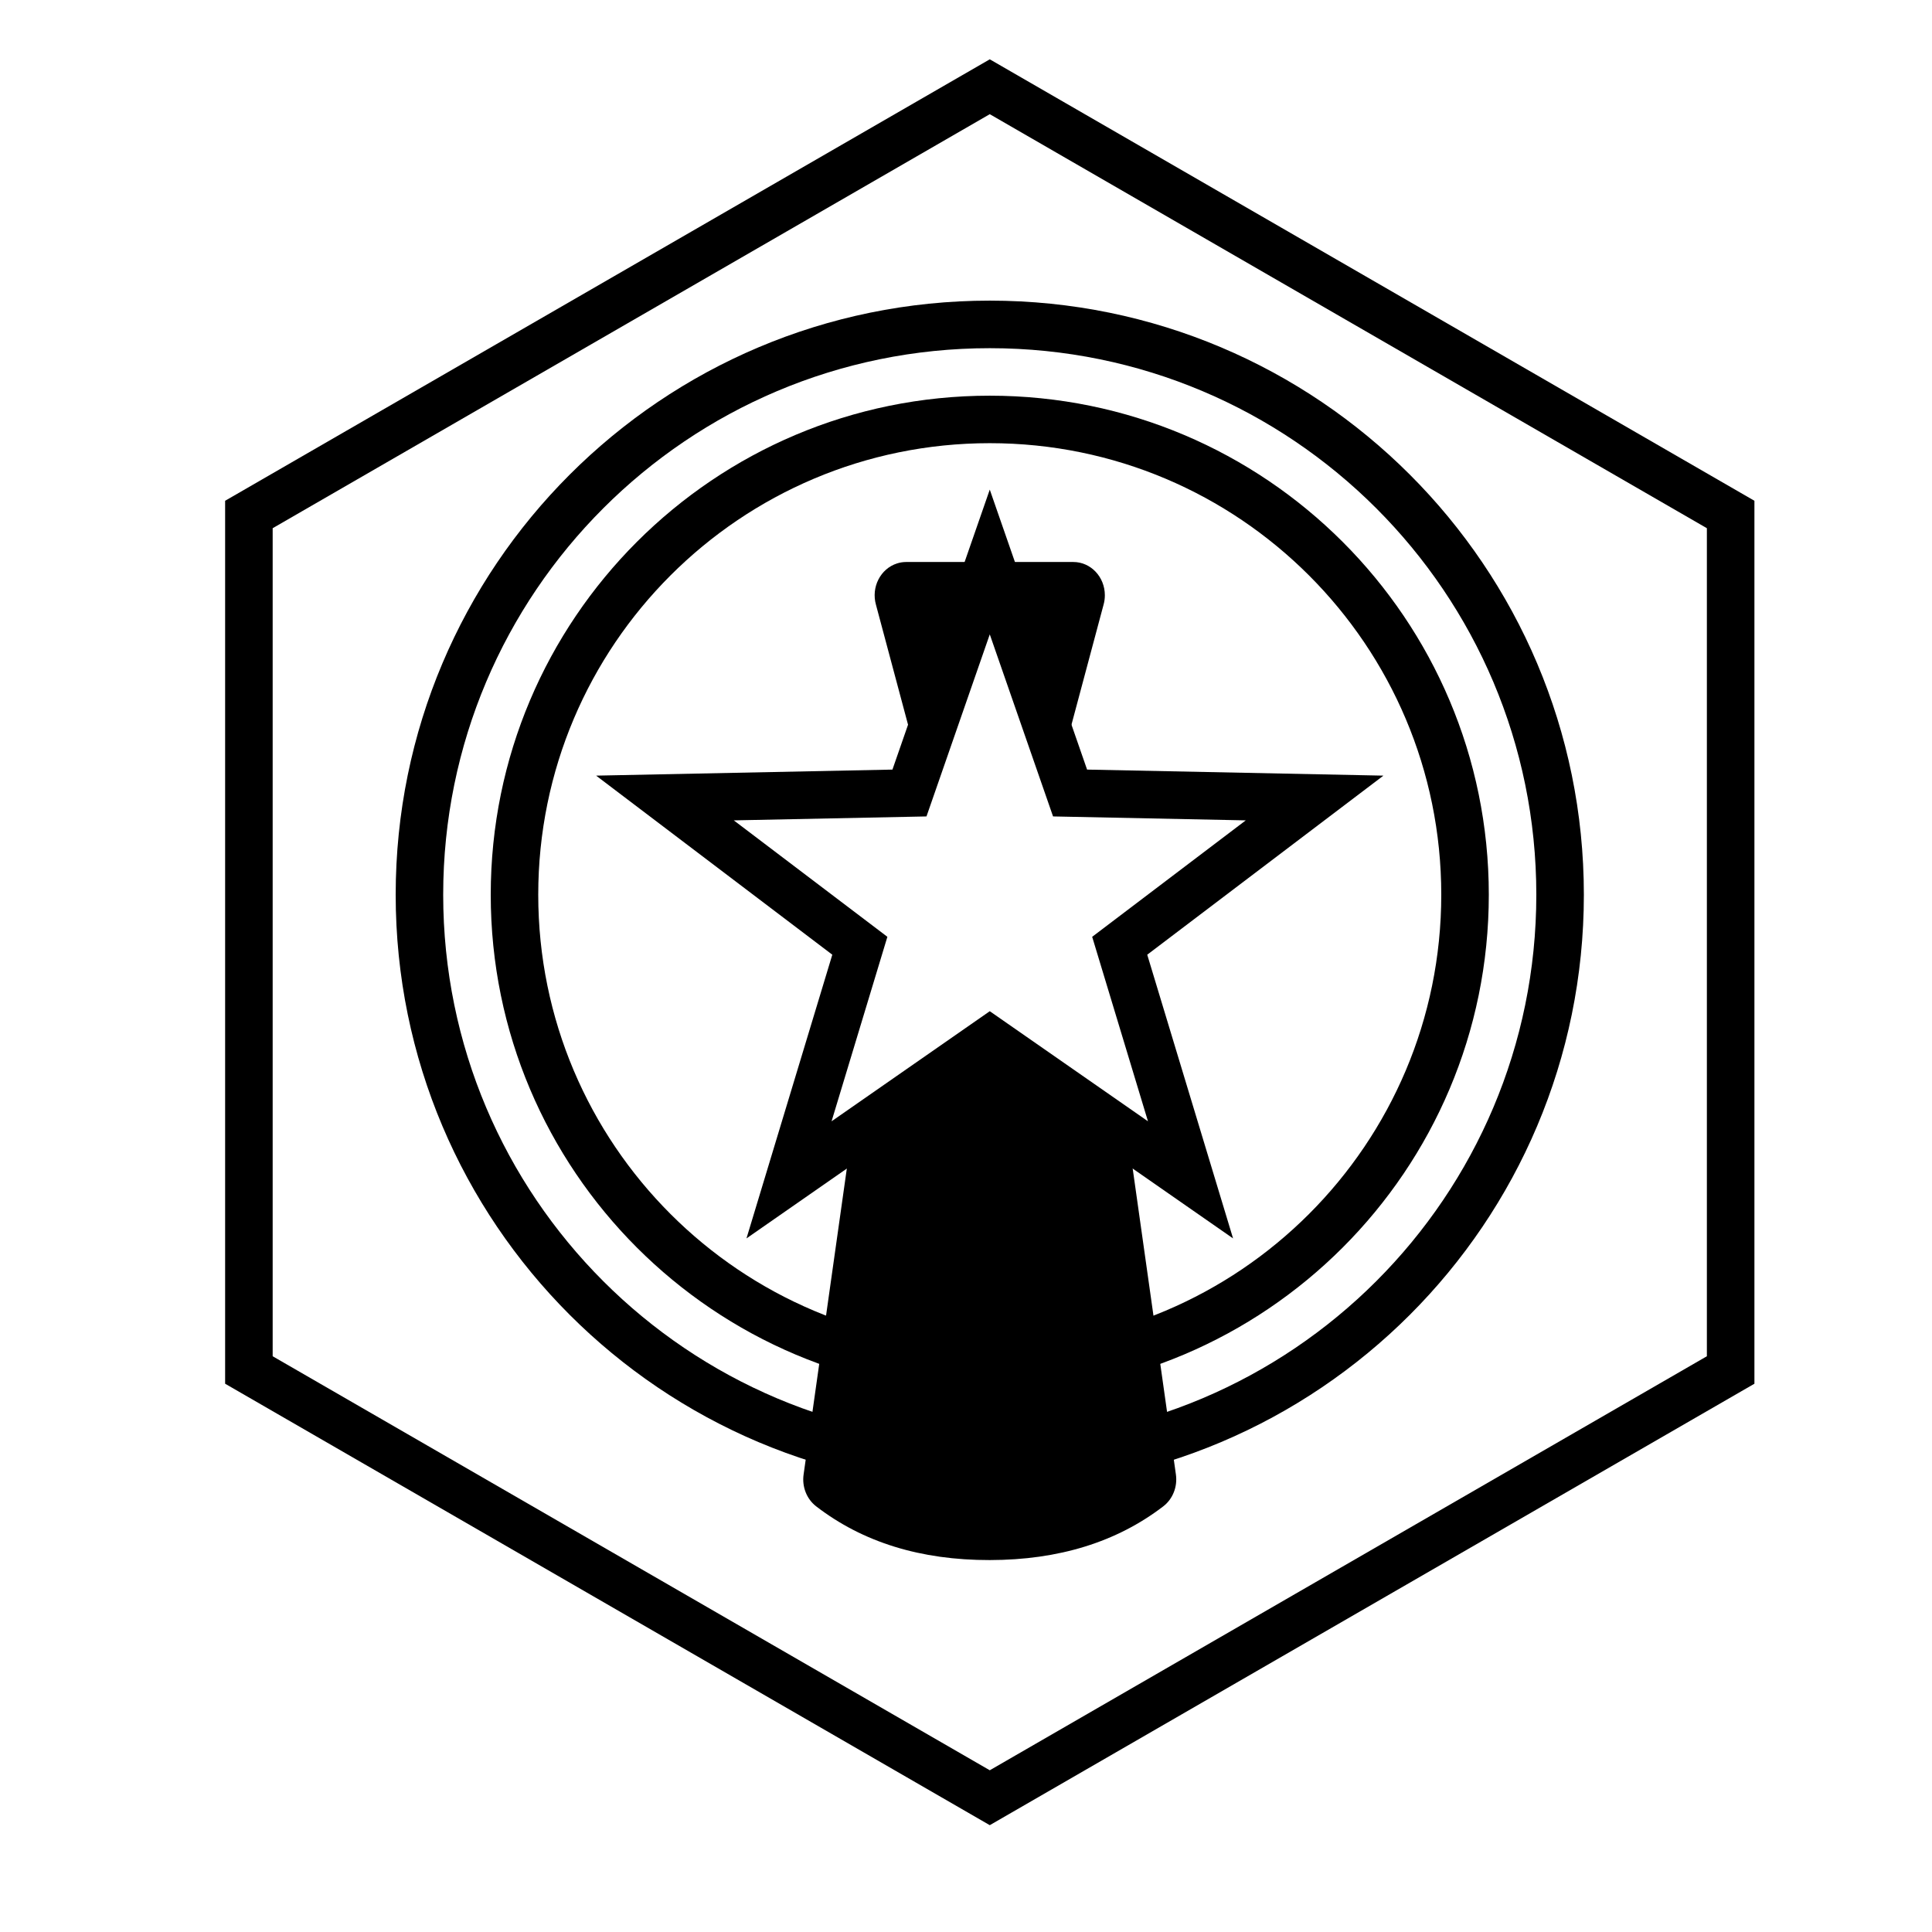
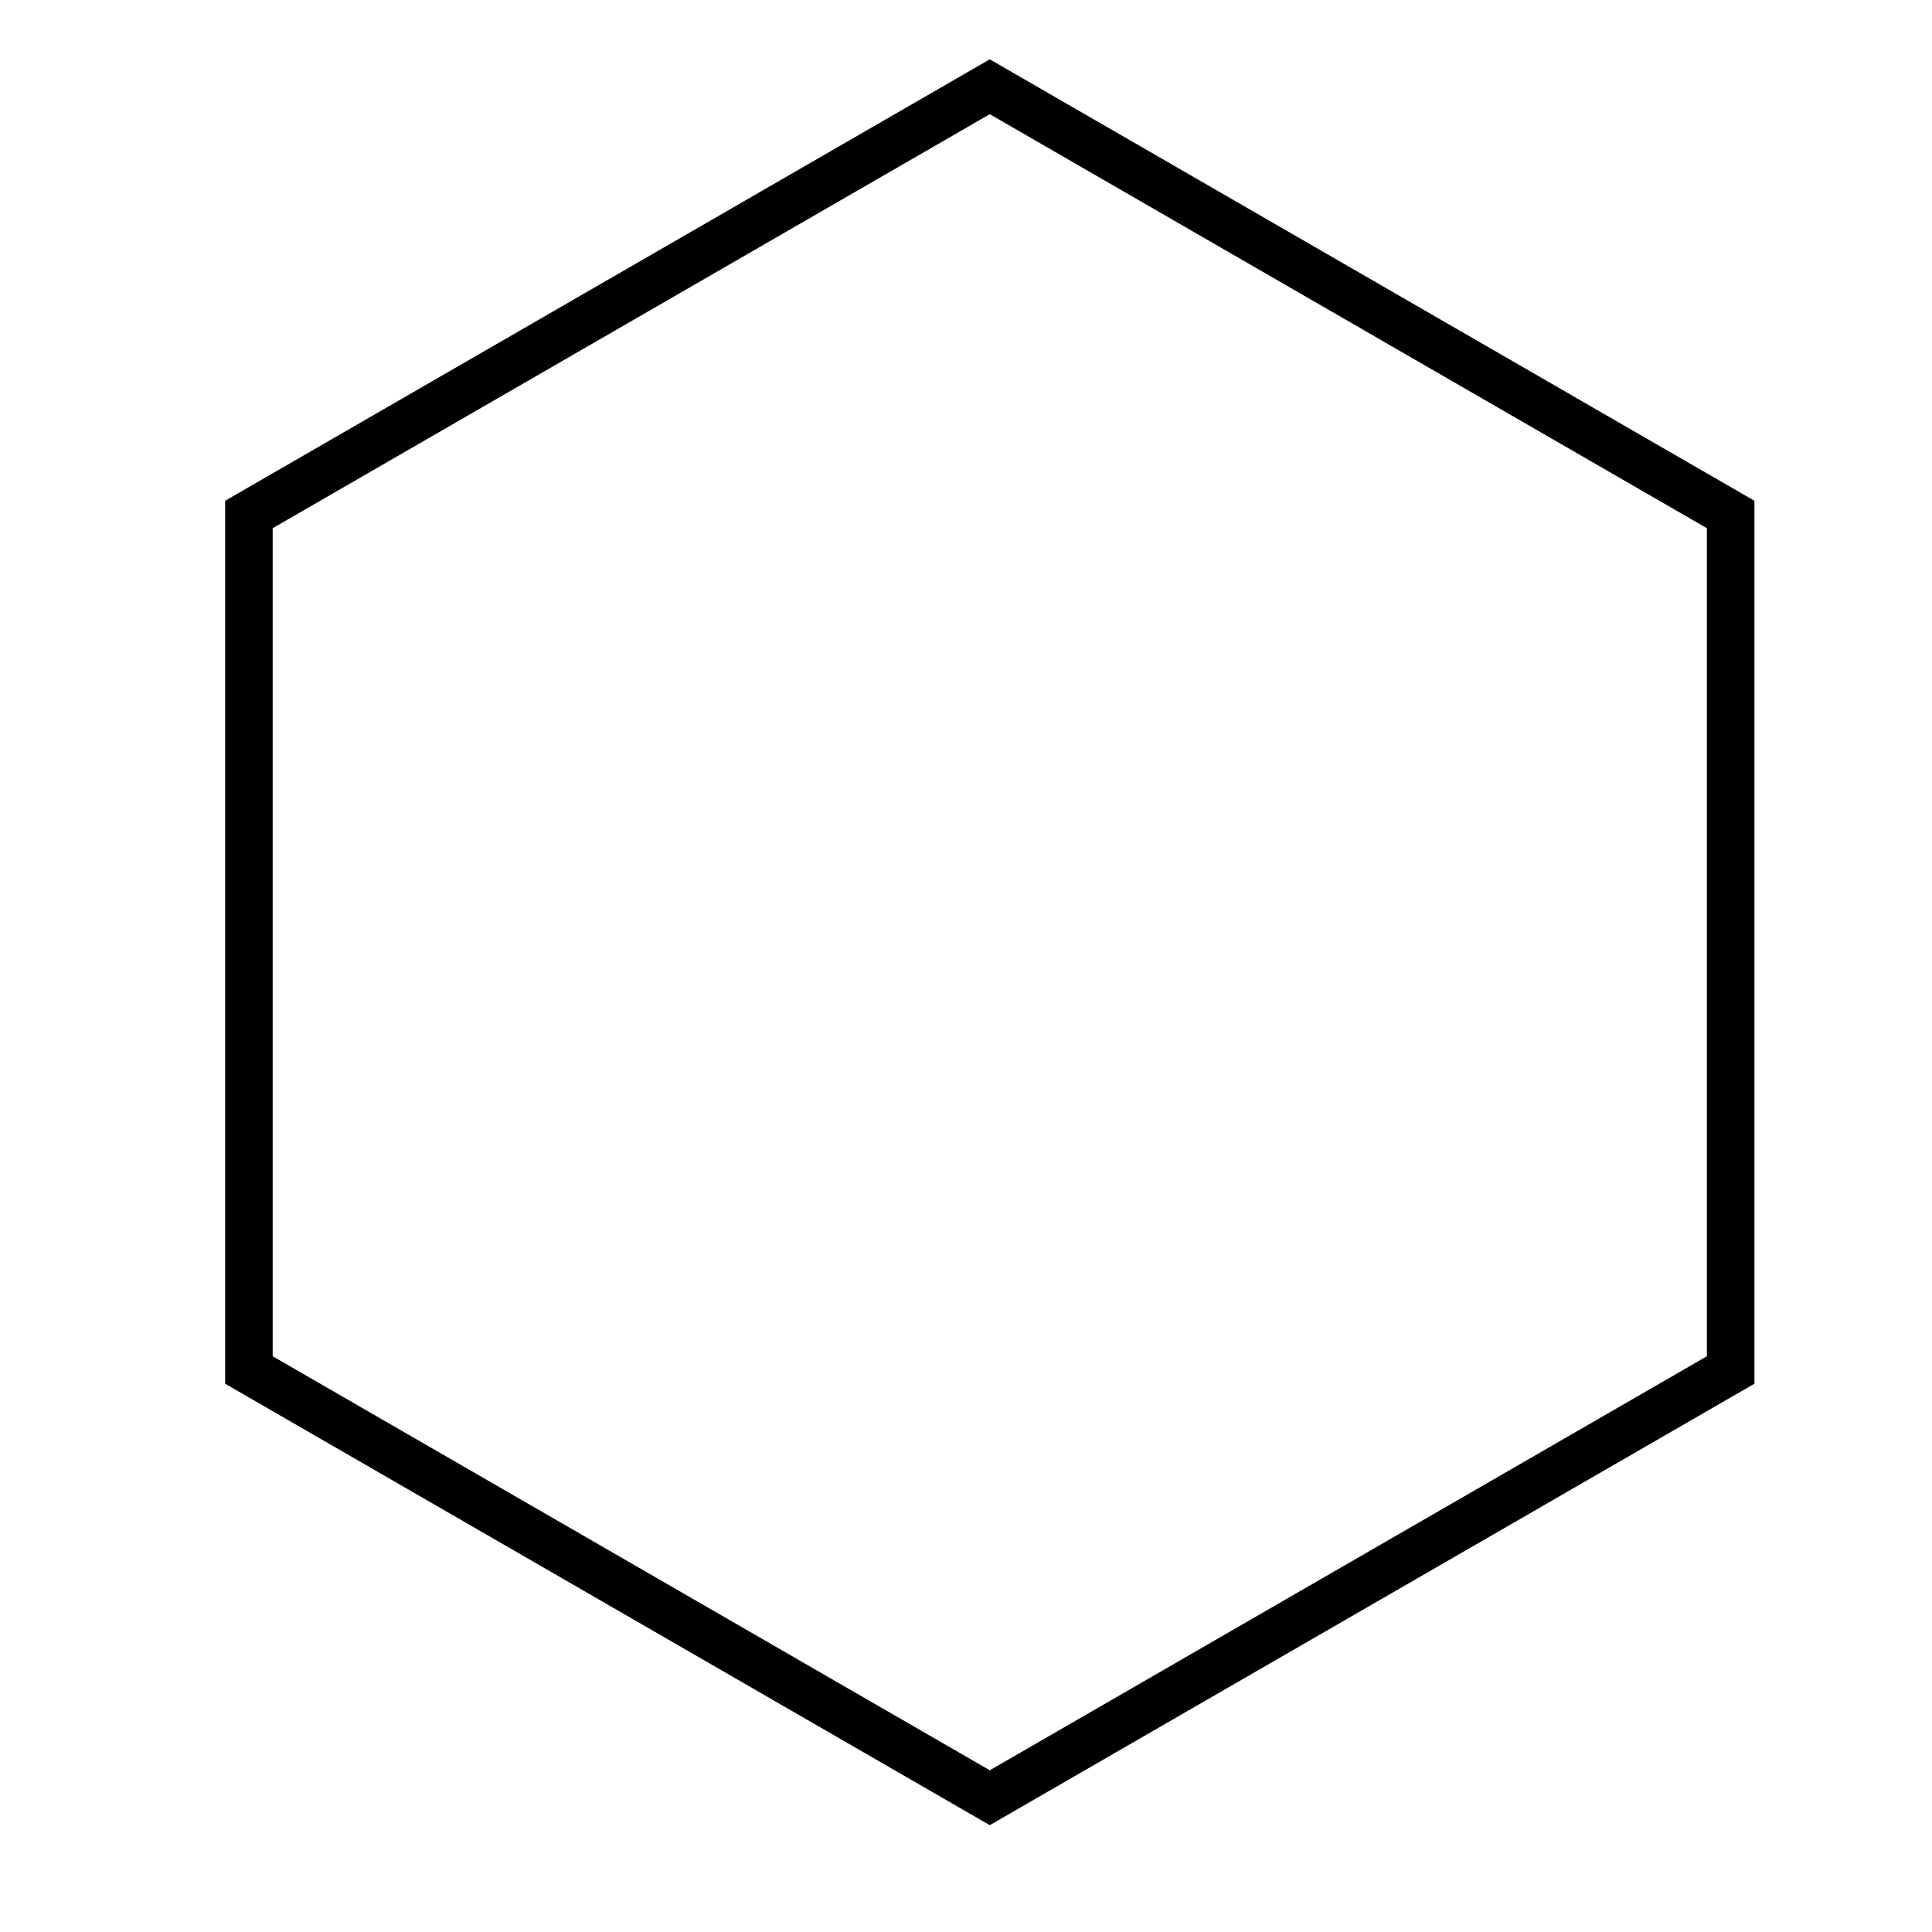
<svg xmlns="http://www.w3.org/2000/svg" fill="#000000" width="800px" height="800px" version="1.1" viewBox="144 144 512 512">
  <g>
-     <path d="m406.3 538.55c-86.953 0-157.44-70.488-157.44-157.44s70.488-157.44 157.44-157.44 157.44 70.488 157.44 157.44-70.488 157.44-157.44 157.44zm0-12.598c79.996 0 144.84-64.848 144.84-144.84 0-79.996-64.848-144.84-144.84-144.84s-144.85 64.848-144.85 144.84c0 79.996 64.852 144.84 144.85 144.84z" />
    <path d="m406.3 174.26-190.04 109.72v219.44l190.04 109.72 190.04-109.72v-219.44zm202.64 102.45v233.99l-202.64 116.99-202.64-116.99v-233.99l202.64-116.99z" />
-     <path d="m406.3 513.36c-73.039 0-132.25-59.211-132.25-132.25 0-73.039 59.211-132.25 132.25-132.25s132.25 59.211 132.25 132.25c0 73.039-59.211 132.25-132.25 132.25zm0-12.594c66.082 0 119.65-53.574 119.65-119.66s-53.57-119.66-119.65-119.66c-66.086 0-119.66 53.574-119.66 119.66s53.57 119.66 119.66 119.66z" />
-     <path d="m430.12 354.21-2.543-0.051-21.281-61.223-21.281 61.223-2.547 0.051 2.43-17.188-8.754-32.734c-1.324-4.664 1.18-9.578 5.594-10.977 0.777-0.25 1.586-0.375 2.398-0.375h44.316c4.609 0 8.344 3.949 8.344 8.816 0 0.859-0.117 1.715-0.352 2.535l-8.754 32.734zm12.852 90.965 12.652 89.562c0.469 3.262-0.824 6.527-3.352 8.465-12.352 9.465-27.676 14.211-45.977 14.234-18.312 0.027-33.645-4.719-45.996-14.234-2.519-1.938-3.805-5.199-3.336-8.453l12.656-89.57 36.676-25.523z" />
-     <path d="m406.3 411.98 41.926 29.176-14.789-48.891 40.703-30.859-51.07-1.043-16.77-48.246-16.773 48.246-51.066 1.043 40.703 30.859-14.793 48.891zm-64.477 60.211 22.746-75.184-62.594-47.457 78.531-1.602 25.793-74.195 25.789 74.195 78.535 1.602-62.594 47.457 22.746 75.184-64.477-44.867z" />
  </g>
</svg>